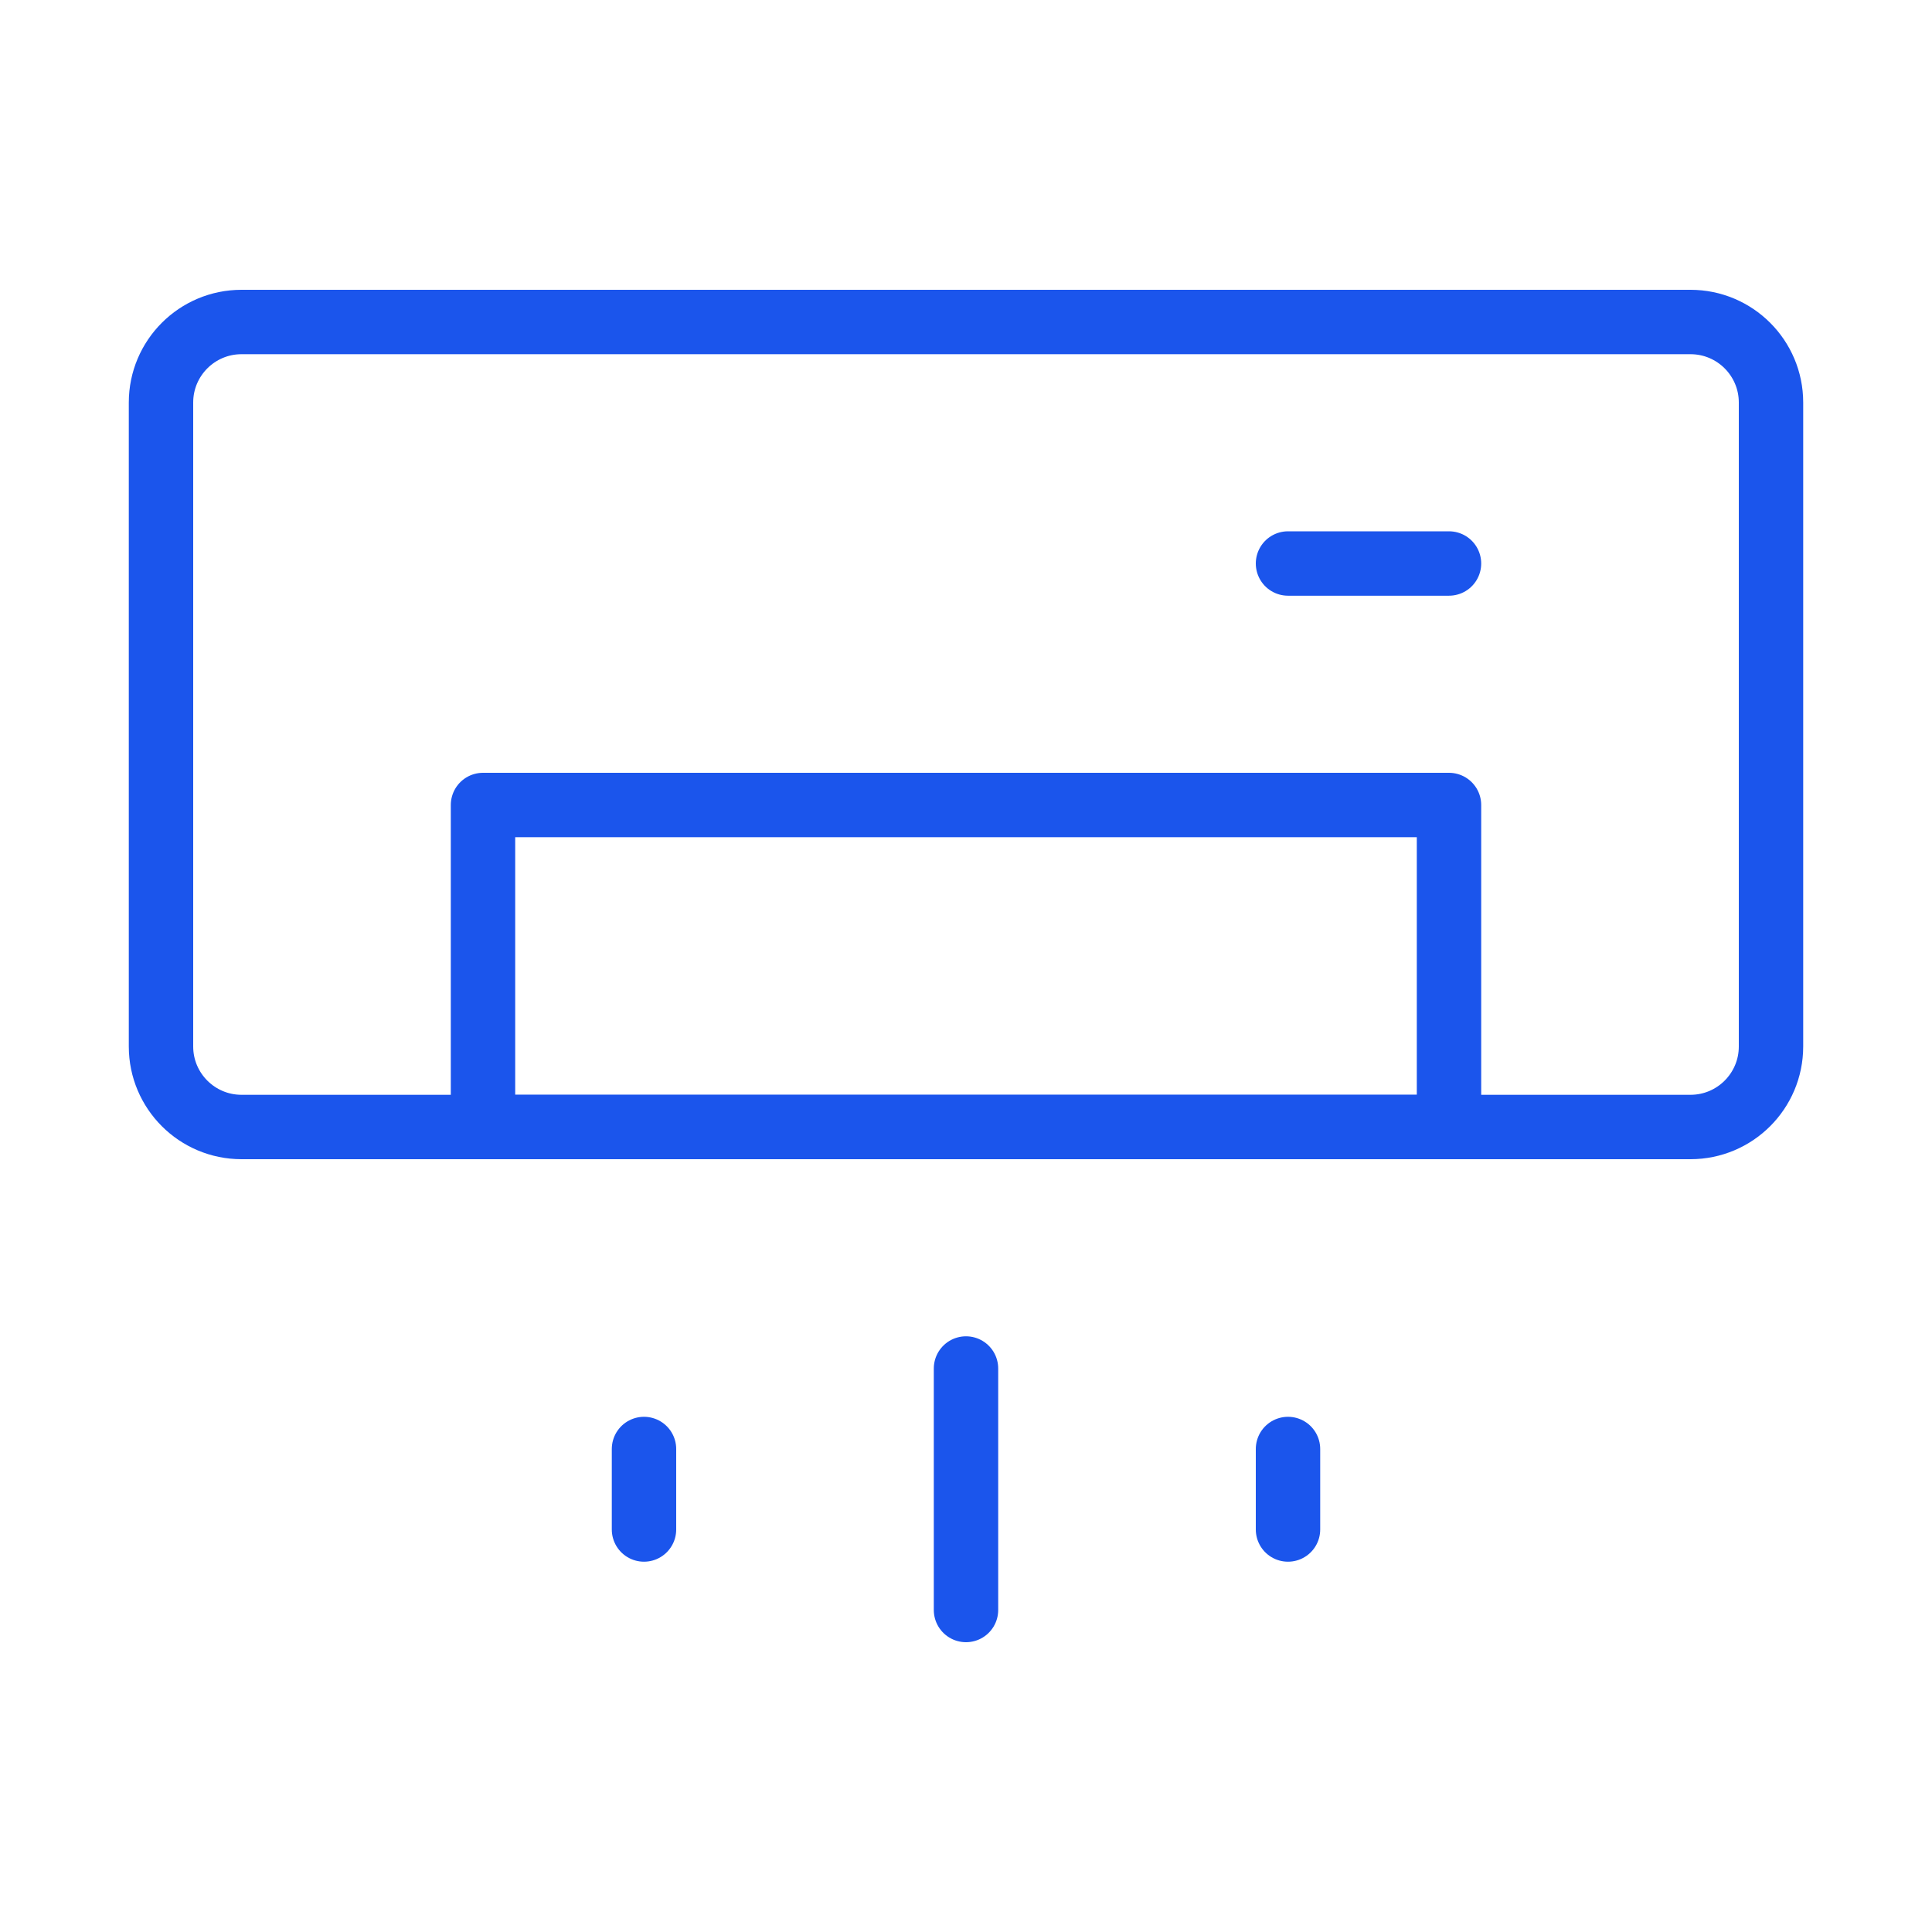
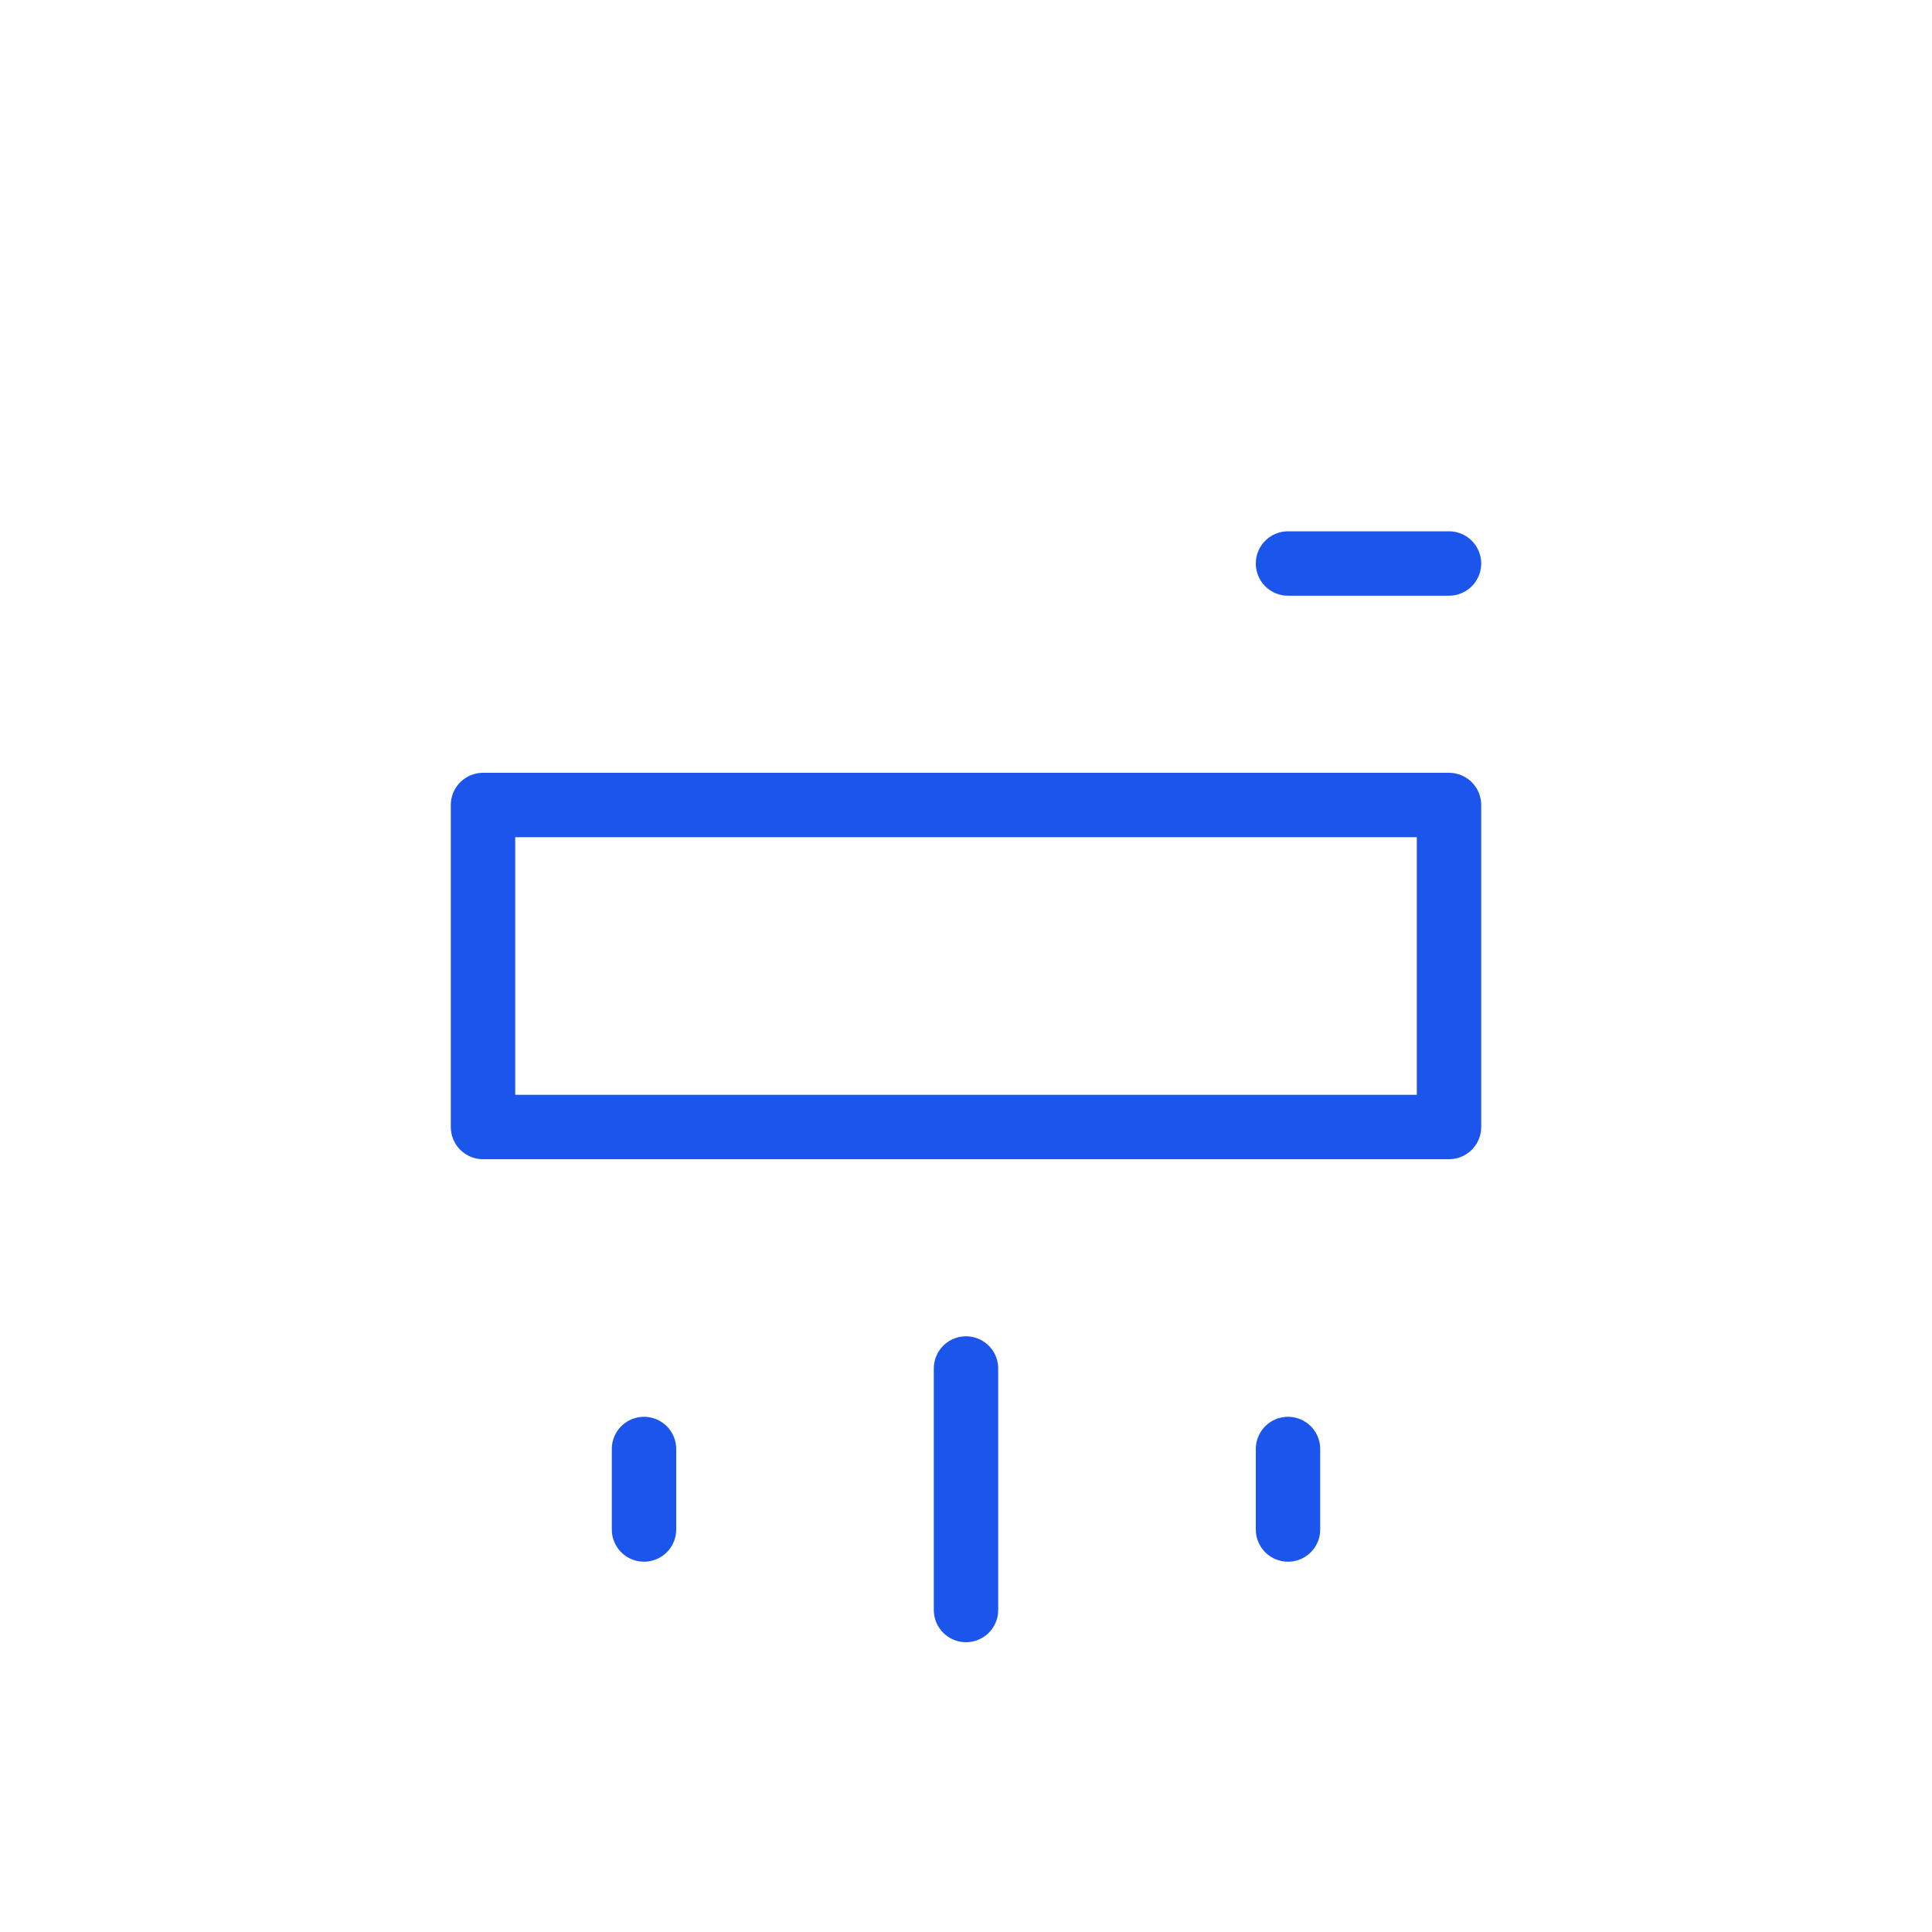
<svg xmlns="http://www.w3.org/2000/svg" width="30" height="30" viewBox="0 0 30 30" fill="none">
-   <path d="M26.25 5H3.75C3.06 5 2.5 5.56 2.5 6.25V16.25C2.5 16.94 3.06 17.5 3.75 17.5H26.25C26.94 17.5 27.5 16.94 27.5 16.25V6.25C27.5 5.56 26.94 5 26.25 5Z" stroke="#1B55EC" stroke-linecap="round" stroke-linejoin="round" />
  <path d="M20 8.75H22.5M15 21.25V25M10 22.5V23.75M20 22.5V23.75M7.5 12.5H22.5V17.5H7.5V12.5Z" stroke="#1B55EC" stroke-linecap="round" stroke-linejoin="round" />
</svg>